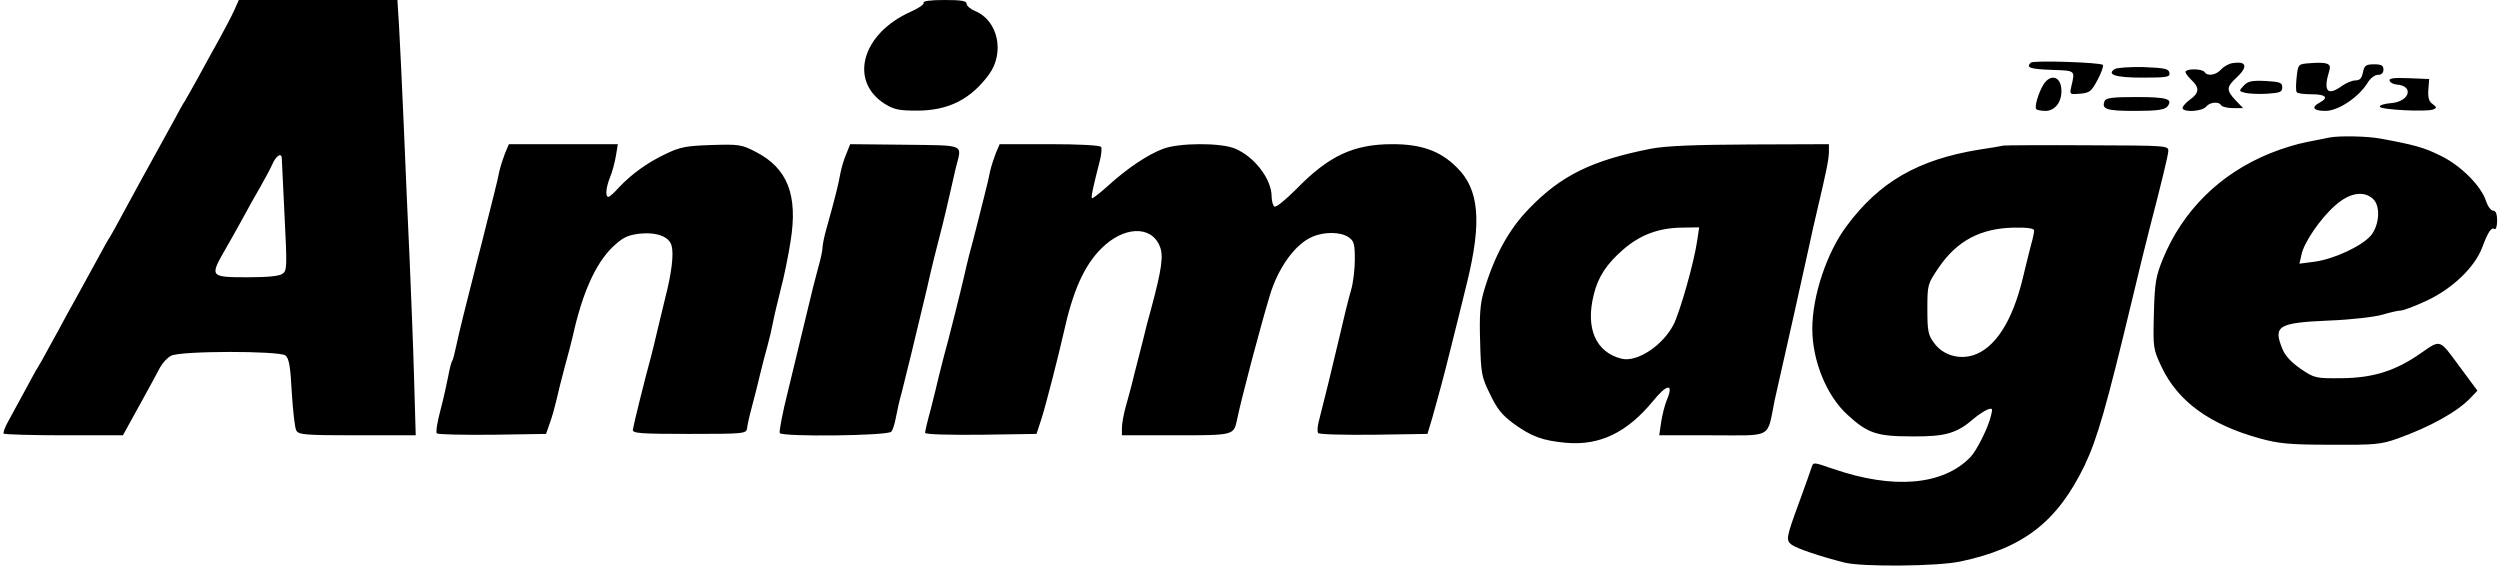
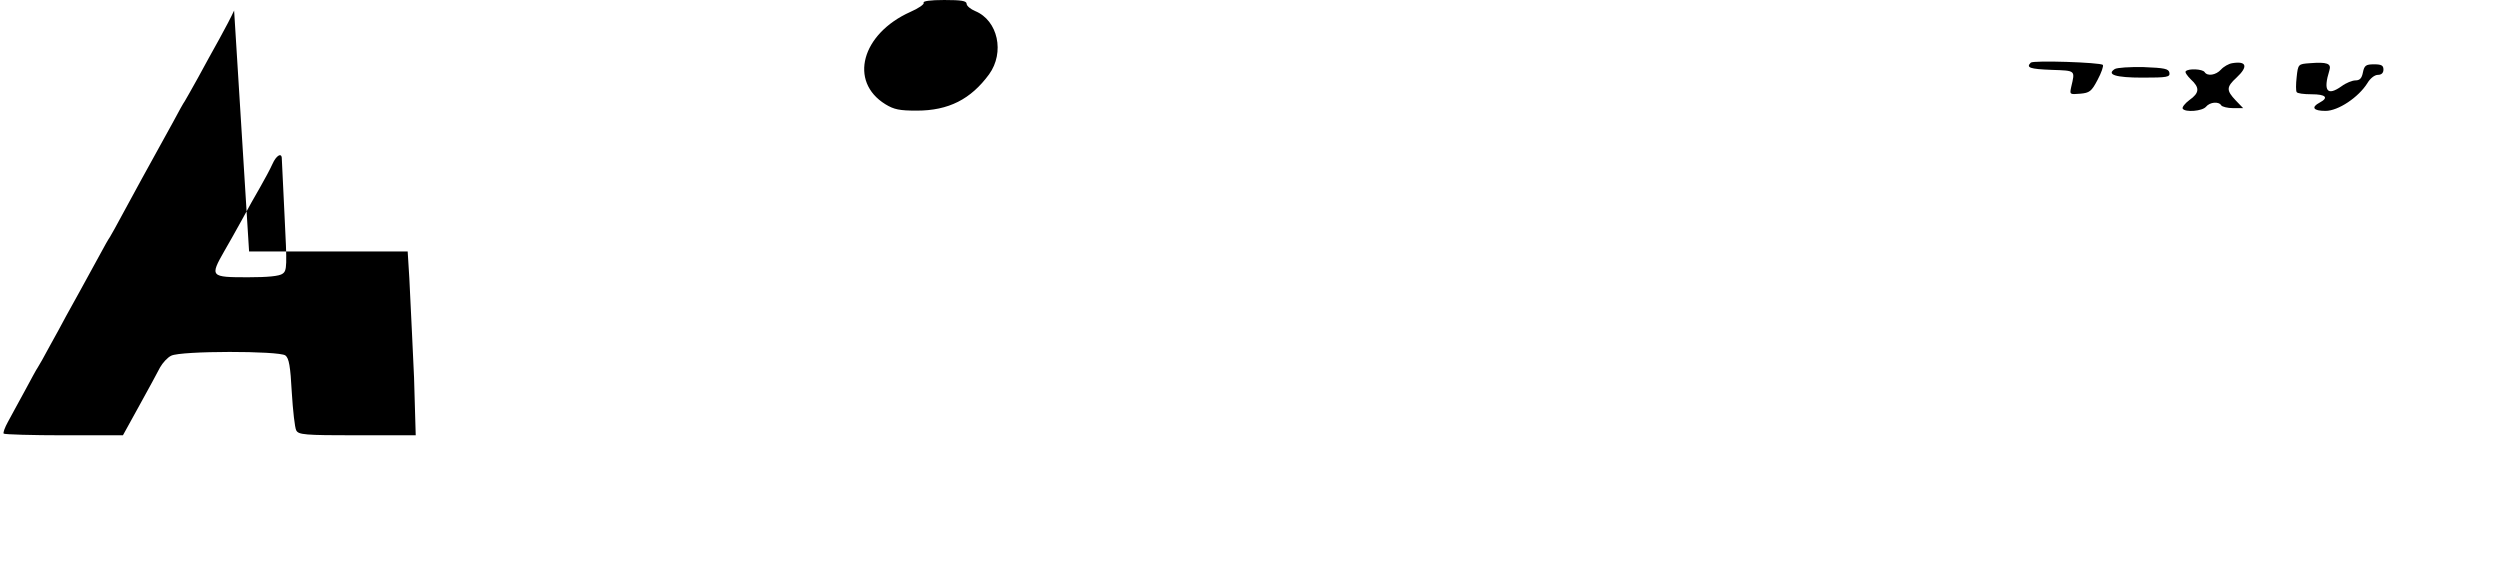
<svg xmlns="http://www.w3.org/2000/svg" height="567" viewBox=".4 0 899.6 204.5" width="2500">
-   <path d="m83.8 3.8c-.9 2-3.3 6.6-5.3 10.2s-5.5 9.9-7.7 14c-2.3 4.1-4.4 7.9-4.8 8.5-.4.5-2.3 3.9-4.2 7.5-3.4 6.2-4.8 8.7-11.3 20.5-1.5 2.7-4.6 8.4-6.8 12.5s-4.3 7.9-4.7 8.5c-.4.5-2.1 3.5-3.7 6.5-5.5 10.1-9.6 17.5-12.1 22-1.3 2.5-4 7.4-6 11-1.9 3.6-3.8 6.9-4.2 7.5-.4.5-2.5 4.4-4.7 8.5s-5 9.1-6.1 11.2c-1.1 2-1.8 3.9-1.5 4.2.4.3 10.2.6 21.8.6h21.2l5.9-10.7c3.3-5.9 6.6-12.1 7.5-13.8.9-1.6 2.7-3.6 4-4.2 3.4-1.8 38.9-1.8 41.2-.1 1.3 1 1.8 3.9 2.3 13.3.4 6.6 1.1 12.8 1.6 13.7.8 1.6 2.9 1.8 22 1.8h21.1l-.6-20.8c-.3-11.4-1.1-30.6-1.6-42.7-.6-12.1-1.5-33.7-2.1-48s-1.4-30.4-1.7-35.8l-.6-9.7h-57.2zm17.2 53.4c0 .7.5 10.1 1 20.8.9 17.9.9 19.6-.7 20.7-1.1.9-5.4 1.3-12.5 1.3-13.6 0-13.8-.2-8.5-9.5 1.3-2.2 4.1-7.2 6.2-11 2.1-3.9 5.1-9.3 6.7-12 1.6-2.8 3.6-6.5 4.4-8.3 1.4-3.2 3.4-4.3 3.4-2zm231.5-56.2c.3.5-1.8 2-4.8 3.3-17.6 7.9-22.3 25.1-9 33.3 3.1 1.9 5.1 2.3 11.3 2.3 11.5 0 19.5-4.1 26.1-13.1 5.7-7.9 3.2-19.4-5-22.8-1.7-.7-3.1-1.9-3.1-2.6 0-1.1-1.9-1.4-8.1-1.4-5 0-7.8.4-7.4 1zm399.3 21.6c-1.8 1.8-.3 2.3 7.5 2.6 8.8.3 8.5.1 7.1 6.1-.6 2.8-.6 2.8 3.2 2.5 3.4-.3 4.1-.8 6.3-5 1.4-2.6 2.2-5 1.9-5.4-1-.9-25.2-1.7-26-.8zm72.6.2c-1.2.2-3 1.2-4 2.3-1.8 2-4.9 2.5-5.9.9-.7-1.1-5.8-1.4-6.8-.3-.4.3.5 1.6 1.8 2.9 3.3 3 3.2 4.9-.5 7.5-1.6 1.2-2.7 2.6-2.4 3.1.9 1.4 7.1.9 8.4-.7 1.4-1.7 4.6-2 5.5-.5.3.5 2.3 1 4.2 1h3.7l-2.7-2.8c-3.4-3.6-3.4-4.8.3-8.2 4.3-4 3.7-6.1-1.6-5.2zm28 0c-4.1.3-4.2.3-4.7 5-.3 2.6-.3 5 0 5.4.2.5 2.6.8 5.4.8 5.1 0 6.3 1.2 2.9 3-3.2 1.7-2.3 3 2.1 3 4.6 0 11.9-4.9 15.1-10 1-1.7 2.6-3 3.8-3 1.3 0 2-.7 2-1.9 0-1.5-.7-1.9-3.4-1.9-2.9 0-3.5.4-4 2.9-.4 2.1-1.1 2.9-2.7 2.9-1.1 0-3.4.9-5 2.1-5.2 3.7-6.7 1.7-4.4-5.7.8-2.5-.8-3.1-7.1-2.6zm-70.3 2.1c-3.1 2 .3 3.1 10 3.1 9 0 10-.2 9.7-1.8-.3-1.4-1.7-1.7-9.3-2-5-.1-9.6.2-10.4.7z" />
-   <path d="m736.5 30.3c-1.9 3-3.5 8.3-2.7 9.1.3.3 1.8.6 3.3.6 3.6 0 6.2-3.6 5.7-8.2-.4-4.3-3.9-5.1-6.3-1.5zm124.7-1.2c.2.7 1.4 1.3 2.6 1.4 6.4.5 4.6 6.2-2.1 6.7-2.3.2-4.1.7-4 1.3.3 1.1 16.7 1.9 19.2 1 1.4-.6 1.4-.8-.2-2-1.3-.9-1.7-2.3-1.5-5.2l.3-3.8-7.3-.3c-5.5-.2-7.3 0-7 .9zm-52.6 1.8c-1.8 1.9-1.8 2 .6 2.6 1.3.3 4.9.5 7.9.3 4.6-.3 5.4-.6 5.4-2.3s-.8-2-6.1-2.3c-5-.2-6.3.1-7.8 1.7zm-50.2 5.6c-1.1 2.9.7 3.5 11 3.5 7.9 0 10.6-.4 11.6-1.5 2.3-2.8 0-3.5-11.1-3.5-8.7 0-11.1.3-11.5 1.5zm81.1 13.1c-1.1.3-4.7.9-8 1.6-3.3.6-9.3 2.4-13.4 4.1-18 7.3-31.5 20.6-38.7 38.2-2.5 6.2-2.9 8.5-3.2 19.6-.3 12.4-.3 12.7 2.8 19.3 5.9 12.4 17.4 20.8 35.7 25.8 6.6 1.8 10.6 2.2 25.3 2.2 15.8.1 18.1-.1 24-2.2 11.8-4.2 21.9-9.8 26.5-14.8l2.4-2.5-6.6-8.9c-7.2-9.8-6.6-9.6-13.7-4.7-9.1 6.4-17.2 9-28.6 9.1-9.6.1-9.8 0-14.9-3.4-3.4-2.4-5.6-4.7-6.6-7.3-3.3-8.2-1.5-9.3 17.1-10.1 7.8-.3 16.3-1.3 19-2.1s5.7-1.5 6.6-1.5c1 0 5.2-1.6 9.5-3.6 9.3-4.4 17.2-12 19.9-19.1 2.1-5.6 3.3-7.5 4.5-6.7.5.3.9-1.1.9-3 0-2.5-.5-3.6-1.4-3.6-.8 0-2-1.6-2.6-3.5-1.8-5.5-9.1-12.8-16.3-16.3-6-3-9.7-4-21.7-6.2-4.6-.9-15-1.1-18.5-.4zm15.7 22.1c2.8 2.5 2.4 9.4-.7 13.2-3.3 3.9-13.5 8.6-20.4 9.5l-5.4.7.7-3.1c.8-4.4 6.9-13.3 12.3-18 5.1-4.5 10.2-5.3 13.5-2.3zm-673.7-16.4c-.7 1.8-1.6 4.6-2 6.3-.3 1.6-1.2 5.5-2 8.6-.8 3.2-2.1 8.4-2.9 11.5-.8 3.2-2.1 8.5-3 11.8-4.3 16.8-6.9 27.4-7.7 31.3-.5 2.4-1.1 4.8-1.4 5.3-.4.5-1 3-1.5 5.7-.5 2.6-1.7 8.1-2.8 12.2s-1.7 7.8-1.3 8.3c.4.4 9.4.6 20.1.5l19.3-.3 1.4-4c.8-2.2 1.8-5.8 2.3-8s1.8-7.6 3-12 2.6-9.6 3-11.5c3.4-15.3 8.1-25.8 14.2-31.8 3.7-3.5 5.3-4.3 9.6-4.9 6.3-.7 11 1 11.8 4.4.8 3 0 9.7-2.2 18.3-.9 3.6-2.2 9-2.9 12s-1.7 7.3-2.3 9.5c-2.2 7.9-6.4 25-6.6 26.5-.1 1.3 2.8 1.5 20.4 1.5 19.7 0 20.5-.1 20.8-2 .1-1.1.9-4.7 1.8-8s2.2-8.5 2.9-11.5 1.9-7.5 2.6-10 1.6-6.3 2-8.5 1.7-7.6 2.8-12c1.2-4.4 2.8-12.3 3.6-17.5 2.7-16.7-1.1-26.3-12.5-32.2-5.2-2.7-6.1-2.8-16-2.5-9.1.3-11.3.7-16.5 3.2-6.6 3.1-12.4 7.3-17 12.2-1.6 1.8-3.3 3.3-3.7 3.3-1.2 0-.9-3.4.6-7.1.8-1.9 1.7-5.3 2.1-7.7l.7-4.2h-39.3zm123.1.2c-.9 2-1.8 5.2-2.2 7.3-.6 3.5-1.8 8.4-5 19.8-.8 2.8-1.4 5.9-1.4 6.9s-.7 4.1-1.5 6.9-2.8 10.7-4.4 17.6c-1.7 6.9-4.6 19-6.5 26.9-2 7.9-3.3 14.8-3 15.3.9 1.4 39 1 40.2-.5.6-.6 1.3-3 1.7-5.2s1.3-6.3 2.1-9c1.2-4.6 5.3-21.5 9.1-37.5.8-3.6 2-8.8 2.7-11.5 2-7.7 3.7-14.4 5.3-21.5.8-3.6 1.9-8.3 2.4-10.5 2.2-8.7 3.9-8-18.3-8.3l-19.8-.2zm53.9-.2c-.7 1.8-1.6 4.6-2 6.3-.3 1.6-1.2 5.5-2 8.6-.8 3.2-2.1 8.4-2.9 11.5-.8 3.2-2 7.8-2.7 10.3-.6 2.5-1.5 6.1-1.9 8-.9 4-5.5 22.5-7.2 28.5-.6 2.2-1.4 5.6-1.9 7.5-.4 1.9-1.7 7-2.8 11.4-1.2 4.3-2.1 8.3-2.1 8.7 0 .6 8.7.8 20.1.7l20.1-.3 1.8-5.5c1.6-5 6.1-22.6 8-31 3.3-15.1 7.4-24.2 13.5-30.3 8-8.1 18-8.5 21.1-1 1.5 3.4.8 8.3-3.1 22.8-.8 2.7-2.1 7.8-2.9 11.2-.9 3.5-2.3 9.1-3.2 12.5-.8 3.5-2.2 8.6-3 11.4s-1.4 6.3-1.4 7.7v2.7h19.4c20.9 0 20.9 0 22.1-5.5 1.5-7.5 8.4-33.5 11.8-44.8 3-10.1 9.2-18.7 15.4-21.3 4.3-1.9 10.3-1.8 13.1.2 1.9 1.3 2.2 2.4 2.2 8 0 3.6-.6 8.6-1.4 11.2s-2.8 10.8-4.5 18.2c-2.9 12.3-4.6 19.2-7.1 29-.5 1.9-.6 3.8-.2 4.2.5.5 9.5.7 20.1.6l19.3-.3 1.8-6c1.8-6.4 4.1-14.7 6.5-24.5.8-3.3 2.2-8.7 3-12s2.1-8.6 2.9-11.8c5.5-22.2 4.5-34-3.7-41.9-5.9-5.9-12.8-8.3-23.1-8.3-14 0-22.9 4.1-34.7 16.2-3.8 3.8-7.3 6.7-7.9 6.3-.5-.3-1-2-1-3.6 0-6.3-6.2-14.4-13.2-17.3-5.2-2.2-20.4-2.1-26 .1-5.6 2.1-13 7.1-19.8 13.3-3 2.7-5.6 4.7-5.8 4.5-.4-.4.3-3.6 2.9-13.8.5-2 .7-4.2.4-4.7-.4-.6-7.9-1-18.6-1h-18zm236.5-1.7c-21.5 4.2-32.7 9.7-44.3 21.8-7.2 7.4-12.5 17.1-16.2 29.8-1.3 4.4-1.6 8.7-1.3 18 .3 11.5.5 12.8 3.6 19 2.5 5.3 4.4 7.6 8.5 10.6 6.5 4.7 10.4 6.1 18.8 6.9 12.3 1.1 22.1-3.7 31.5-15.1 5-6.2 7.5-6.4 5-.5-.8 1.9-1.7 5.5-2.1 8.1l-.7 4.8h19.1c22.1 0 19.7 1.4 22.5-12.5 1-4.4 2.4-10.8 3.2-14.2 1.8-8 5.1-22.5 9.1-40.8.8-3.9 2.1-9.5 2.8-12.5 3.6-15.2 4.5-19.7 4.5-22.3v-2.7l-28.2.1c-20.3.1-30.4.5-35.8 1.5zm16.5 33.1c-1.1 7.8-6.1 25.4-8.5 30.3-3.9 7.6-13.1 13.7-18.7 12.4-9.4-2.3-13.2-11-10.1-23.2 1.5-6.3 4.7-11.1 10.6-16.2 6.1-5.3 12.8-7.8 21.1-7.9l6.3-.1zm110.5-34.2c-.8.2-4.9.9-9 1.5-21.9 3.6-35.8 11.6-47.6 27.5-7.2 9.6-12.4 25.3-12.4 37.1 0 11.5 5.2 24.3 12.8 31.1 7.2 6.6 10.5 7.7 23.2 7.7 12.2.1 16.2-1.1 22.6-6.7 1.4-1.2 3.5-2.5 4.6-3 1.8-.6 1.9-.4 1.3 2-1 4.5-5.1 12.6-7.4 15.1-9.9 10.3-27.9 11.8-49.6 4.3-7.3-2.5-7.1-2.5-7.8-.4-.3 1-2.2 6.3-4.2 11.8-5 13.6-5.1 14.3-2.9 16 1.8 1.3 9.9 4.1 19 6.4 6.2 1.6 33.6 1.4 41.9-.4 22.6-4.8 34.8-14.2 44.7-34.6 4.6-9.7 7.8-20.8 17.3-60.4 2.5-10.5 5.2-21.5 6-24.5 4.2-16.2 6.8-26.7 6.9-28.5.1-2-.6-2-28.9-2.1-15.9-.1-29.7 0-30.5.1zm11 30.6c0 .7-.4 2.8-1 4.8-.5 2-1.9 7.4-3 12.1-3.8 16-10.2 25.8-18.2 28.2-5.2 1.5-10.7-.2-13.8-4.4-2.2-2.9-2.5-4.3-2.5-12.3 0-8.9.1-9.1 4.1-15 6.6-9.7 15.2-14.2 27.2-14.4 4.7-.1 7.2.3 7.2 1z" />
+   <path d="m83.8 3.8c-.9 2-3.3 6.6-5.3 10.2s-5.5 9.9-7.7 14c-2.3 4.1-4.4 7.9-4.8 8.5-.4.5-2.3 3.9-4.2 7.5-3.4 6.2-4.8 8.7-11.3 20.5-1.5 2.7-4.6 8.4-6.8 12.5s-4.3 7.9-4.7 8.5c-.4.5-2.1 3.5-3.7 6.5-5.5 10.1-9.6 17.5-12.1 22-1.3 2.5-4 7.4-6 11-1.9 3.6-3.8 6.9-4.2 7.5-.4.5-2.5 4.4-4.7 8.5s-5 9.1-6.1 11.2c-1.1 2-1.8 3.9-1.5 4.2.4.3 10.2.6 21.8.6h21.2l5.9-10.7c3.3-5.9 6.6-12.1 7.5-13.8.9-1.6 2.7-3.6 4-4.2 3.4-1.8 38.9-1.8 41.2-.1 1.3 1 1.8 3.9 2.3 13.3.4 6.6 1.1 12.8 1.6 13.7.8 1.6 2.9 1.8 22 1.8h21.1l-.6-20.8s-1.4-30.4-1.7-35.8l-.6-9.7h-57.2zm17.2 53.4c0 .7.5 10.1 1 20.8.9 17.9.9 19.6-.7 20.7-1.1.9-5.4 1.3-12.5 1.3-13.6 0-13.8-.2-8.5-9.5 1.3-2.2 4.1-7.2 6.2-11 2.1-3.9 5.1-9.3 6.7-12 1.6-2.8 3.6-6.5 4.4-8.3 1.4-3.2 3.4-4.3 3.4-2zm231.5-56.2c.3.5-1.8 2-4.8 3.3-17.6 7.9-22.3 25.1-9 33.3 3.1 1.9 5.1 2.3 11.3 2.3 11.5 0 19.5-4.1 26.1-13.1 5.7-7.9 3.2-19.4-5-22.8-1.7-.7-3.1-1.9-3.1-2.6 0-1.1-1.9-1.4-8.1-1.4-5 0-7.8.4-7.4 1zm399.3 21.6c-1.8 1.8-.3 2.3 7.5 2.6 8.8.3 8.5.1 7.1 6.1-.6 2.8-.6 2.8 3.2 2.5 3.4-.3 4.1-.8 6.3-5 1.4-2.6 2.2-5 1.9-5.4-1-.9-25.2-1.7-26-.8zm72.6.2c-1.2.2-3 1.2-4 2.3-1.8 2-4.9 2.5-5.9.9-.7-1.1-5.8-1.4-6.8-.3-.4.3.5 1.6 1.8 2.9 3.3 3 3.2 4.9-.5 7.5-1.6 1.2-2.7 2.6-2.4 3.1.9 1.4 7.1.9 8.4-.7 1.4-1.7 4.6-2 5.5-.5.3.5 2.3 1 4.2 1h3.7l-2.7-2.8c-3.4-3.6-3.4-4.8.3-8.2 4.3-4 3.7-6.1-1.6-5.2zm28 0c-4.1.3-4.2.3-4.7 5-.3 2.6-.3 5 0 5.4.2.5 2.6.8 5.4.8 5.1 0 6.3 1.2 2.9 3-3.2 1.7-2.3 3 2.1 3 4.6 0 11.9-4.9 15.1-10 1-1.7 2.6-3 3.8-3 1.3 0 2-.7 2-1.9 0-1.5-.7-1.9-3.4-1.9-2.9 0-3.5.4-4 2.9-.4 2.1-1.1 2.9-2.7 2.9-1.1 0-3.4.9-5 2.1-5.2 3.7-6.7 1.7-4.4-5.7.8-2.5-.8-3.1-7.1-2.6zm-70.3 2.1c-3.1 2 .3 3.1 10 3.1 9 0 10-.2 9.7-1.8-.3-1.4-1.7-1.7-9.3-2-5-.1-9.6.2-10.4.7z" />
</svg>